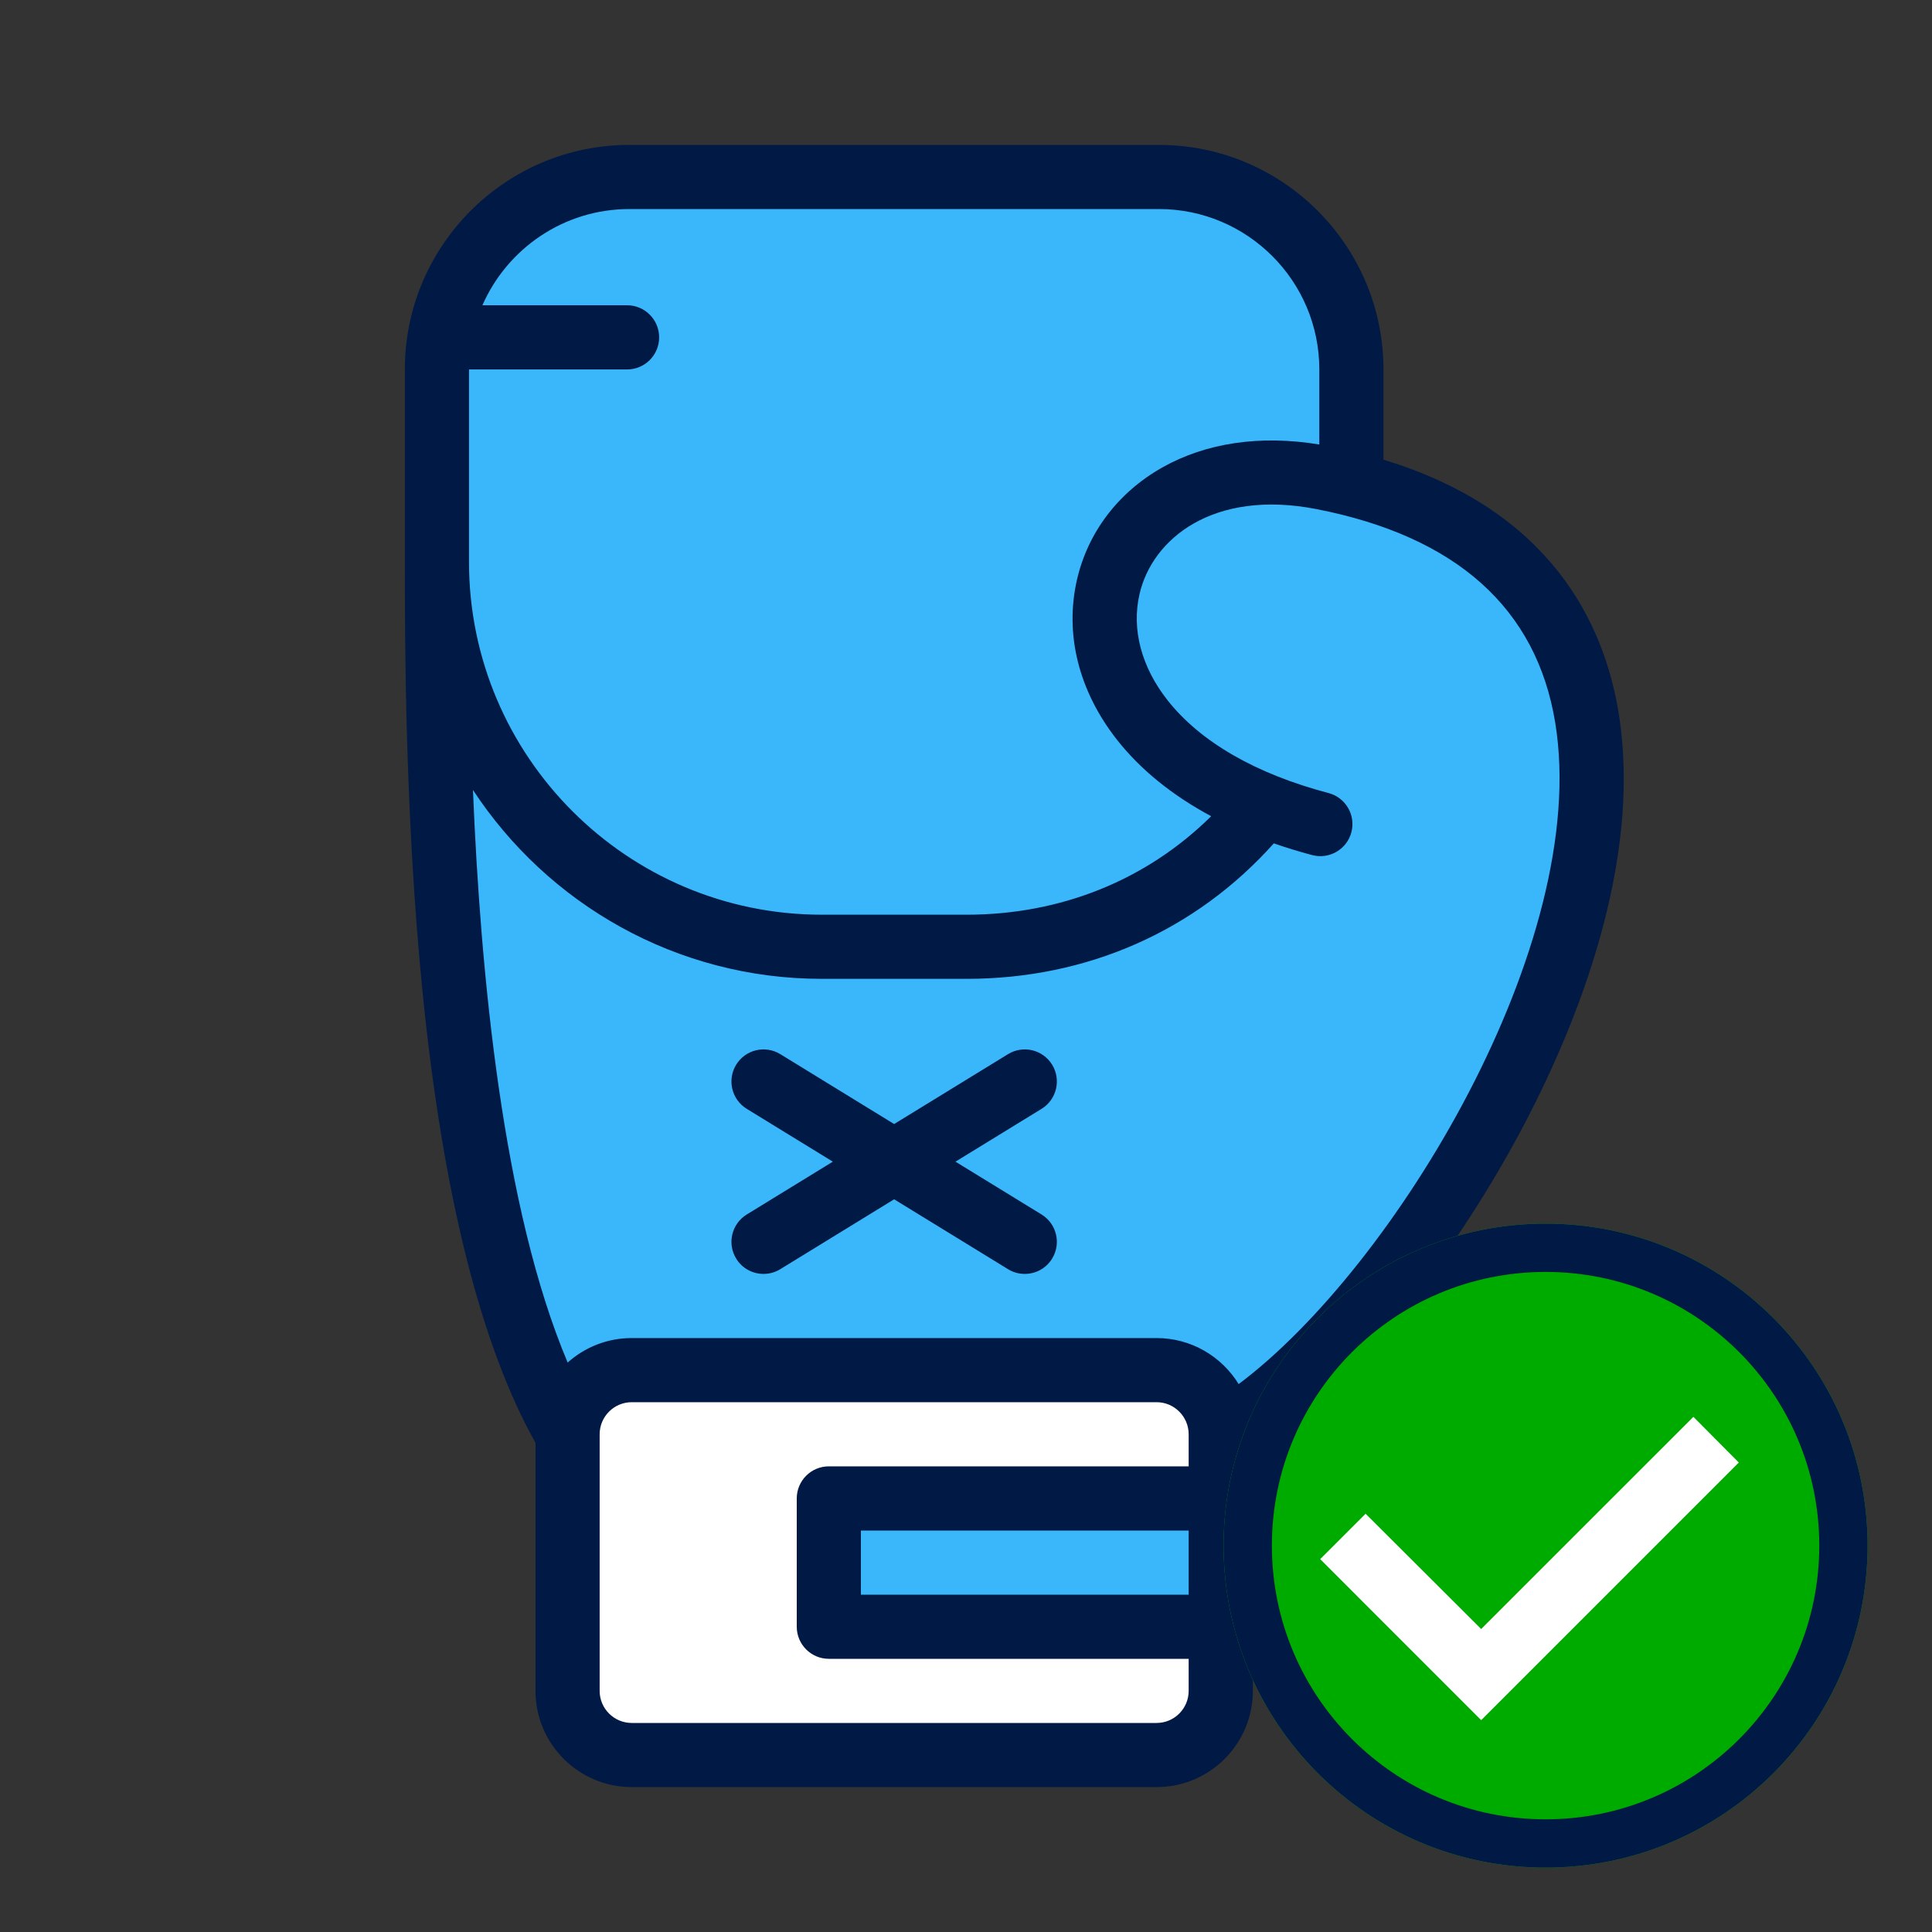
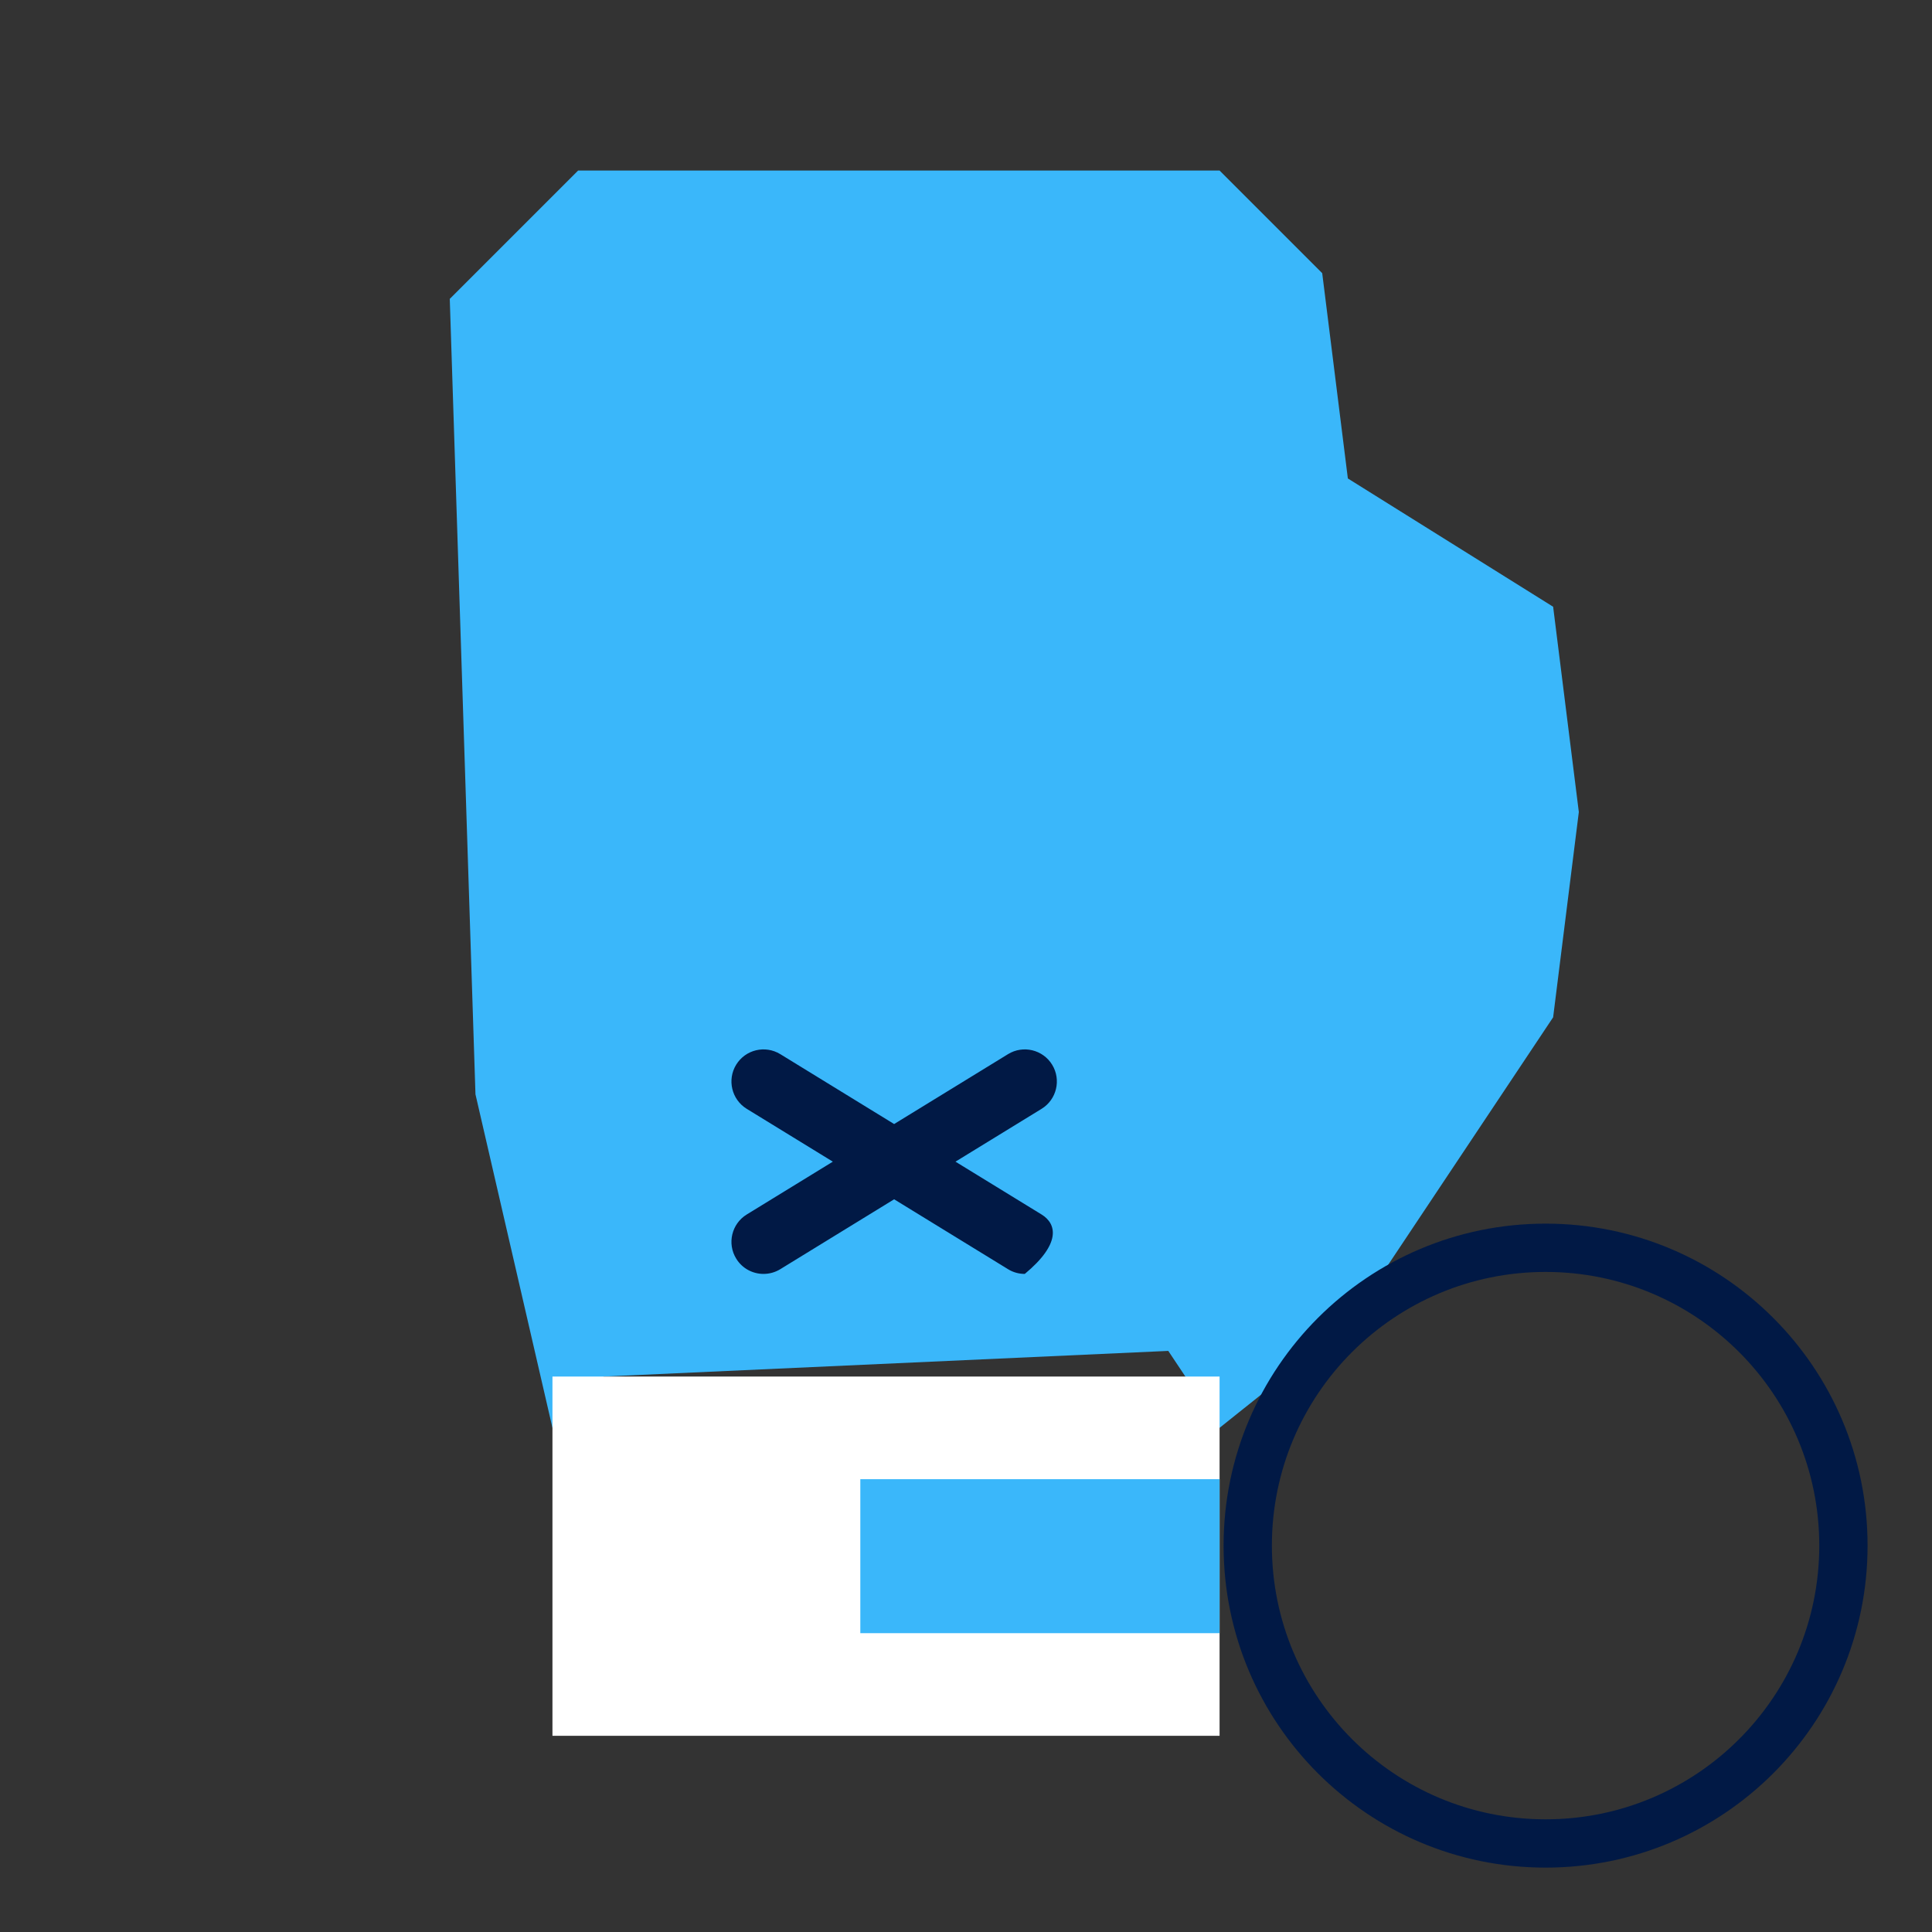
<svg xmlns="http://www.w3.org/2000/svg" width="40" height="40" viewBox="0 0 40 40" fill="none">
  <rect x="0" y="0" width="40" height="40" fill="#333333" stroke="none" />
  <path d="M9.844 22.656L11.438 29.562L12.5 28.5L24.188 27.969L25.25 29.562L27.906 27.438L32.156 21.062L32.688 16.812L32.156 12.562L27.906 9.906L27.375 5.656L25.25 3.531H11.969L9.312 6.188L9.844 22.656Z" fill="#3AB7FA" />
  <rect x="11.438" y="28.5" width="13.812" height="7.438" fill="white" />
  <rect x="17.812" y="30.625" width="7.438" height="3.188" fill="#3AB7FA" />
-   <path d="M33.511 14.754C33.208 12.896 32.1 10.567 28.643 9.517V7.648C28.643 5.085 26.558 3 23.995 3H13.03C10.467 3 8.382 5.085 8.382 7.648V11.633C8.382 13.204 8.382 16.882 8.749 20.543C9.167 24.716 9.954 27.853 11.087 29.872V35.008C11.087 36.106 11.98 37 13.079 37H23.946C25.045 37 25.939 36.106 25.939 35.008V30.069C27.705 28.929 29.707 26.593 31.243 23.858C32.329 21.924 34.067 18.171 33.511 14.754V14.754ZM13.03 4.328H23.995C25.826 4.328 27.315 5.818 27.315 7.648V9.203C26.096 9.002 24.975 9.165 24.063 9.679C23.15 10.195 22.523 11.021 22.297 12.005C22.039 13.133 22.334 14.31 23.129 15.32C23.615 15.937 24.273 16.468 25.076 16.899C23.74 18.219 21.969 18.938 20.011 18.938H17.015C12.987 18.938 9.71 15.661 9.71 11.633V7.649H12.983C13.35 7.649 13.647 7.351 13.647 6.985C13.647 6.618 13.35 6.32 12.983 6.32H9.988C10.501 5.149 11.671 4.328 13.03 4.328V4.328ZM23.946 35.672H13.079C12.713 35.672 12.415 35.374 12.415 35.008V29.695C12.415 29.329 12.713 29.031 13.079 29.031H23.946C24.312 29.031 24.61 29.329 24.61 29.695V29.708V29.708V30.359H24.61H17.16C16.793 30.359 16.496 30.657 16.496 31.023V33.68C16.496 34.046 16.793 34.344 17.16 34.344H24.61H24.61V35.008C24.61 35.374 24.312 35.672 23.946 35.672V35.672ZM24.61 33.016H17.824V31.688H24.61H24.61V33.016ZM25.645 28.656C25.294 28.085 24.664 27.703 23.946 27.703H13.079C12.57 27.703 12.105 27.895 11.753 28.21C10.409 25.032 9.949 20.172 9.792 16.355C11.335 18.708 13.996 20.266 17.015 20.266H20.011C22.51 20.266 24.753 19.273 26.373 17.461C26.629 17.55 26.893 17.631 27.168 17.704C27.522 17.797 27.886 17.585 27.979 17.23C28.072 16.876 27.861 16.513 27.506 16.419C26.003 16.024 24.851 15.36 24.173 14.498C23.631 13.81 23.425 13.03 23.592 12.302C23.853 11.16 25.113 10.121 27.26 10.541C30.152 11.107 31.814 12.596 32.2 14.967C32.942 19.525 28.87 26.244 25.645 28.656Z" fill="#011945" />
-   <path d="M21.783 22.043C21.591 21.731 21.182 21.633 20.87 21.825L18.512 23.272L16.155 21.825C15.842 21.633 15.434 21.731 15.242 22.043C15.05 22.356 15.148 22.765 15.46 22.957L17.243 24.051L15.46 25.145C15.148 25.337 15.05 25.746 15.242 26.058C15.367 26.263 15.585 26.375 15.808 26.375C15.927 26.375 16.047 26.343 16.155 26.277L18.512 24.83L20.87 26.277C20.978 26.344 21.098 26.375 21.217 26.375C21.44 26.375 21.658 26.263 21.783 26.058C21.975 25.746 21.877 25.337 21.565 25.145L19.782 24.051L21.565 22.957C21.877 22.765 21.975 22.356 21.783 22.043V22.043Z" fill="#011945" />
-   <path d="M38.666 32C38.666 35.682 35.682 38.667 32 38.667C28.318 38.667 25.333 35.682 25.333 32C25.333 28.318 28.318 25.334 32 25.334C35.682 25.334 38.666 28.318 38.666 32Z" fill="#00AB00" />
+   <path d="M21.783 22.043C21.591 21.731 21.182 21.633 20.87 21.825L18.512 23.272L16.155 21.825C15.842 21.633 15.434 21.731 15.242 22.043C15.05 22.356 15.148 22.765 15.46 22.957L17.243 24.051L15.46 25.145C15.148 25.337 15.05 25.746 15.242 26.058C15.367 26.263 15.585 26.375 15.808 26.375C15.927 26.375 16.047 26.343 16.155 26.277L18.512 24.83L20.87 26.277C20.978 26.344 21.098 26.375 21.217 26.375C21.975 25.746 21.877 25.337 21.565 25.145L19.782 24.051L21.565 22.957C21.877 22.765 21.975 22.356 21.783 22.043V22.043Z" fill="#011945" />
  <path fill-rule="evenodd" clip-rule="evenodd" d="M32 37.667C35.129 37.667 37.666 35.13 37.666 32C37.666 28.87 35.129 26.334 32 26.334C28.87 26.334 26.333 28.87 26.333 32C26.333 35.13 28.87 37.667 32 37.667ZM32 38.667C35.682 38.667 38.666 35.682 38.666 32C38.666 28.318 35.682 25.334 32 25.334C28.318 25.334 25.333 28.318 25.333 32C25.333 35.682 28.318 38.667 32 38.667Z" fill="#011945" />
-   <path d="M35.06 29.334L30.666 33.727L28.273 31.34L27.333 32.28L30.666 35.614L36 30.28L35.06 29.334Z" fill="white" />
</svg>